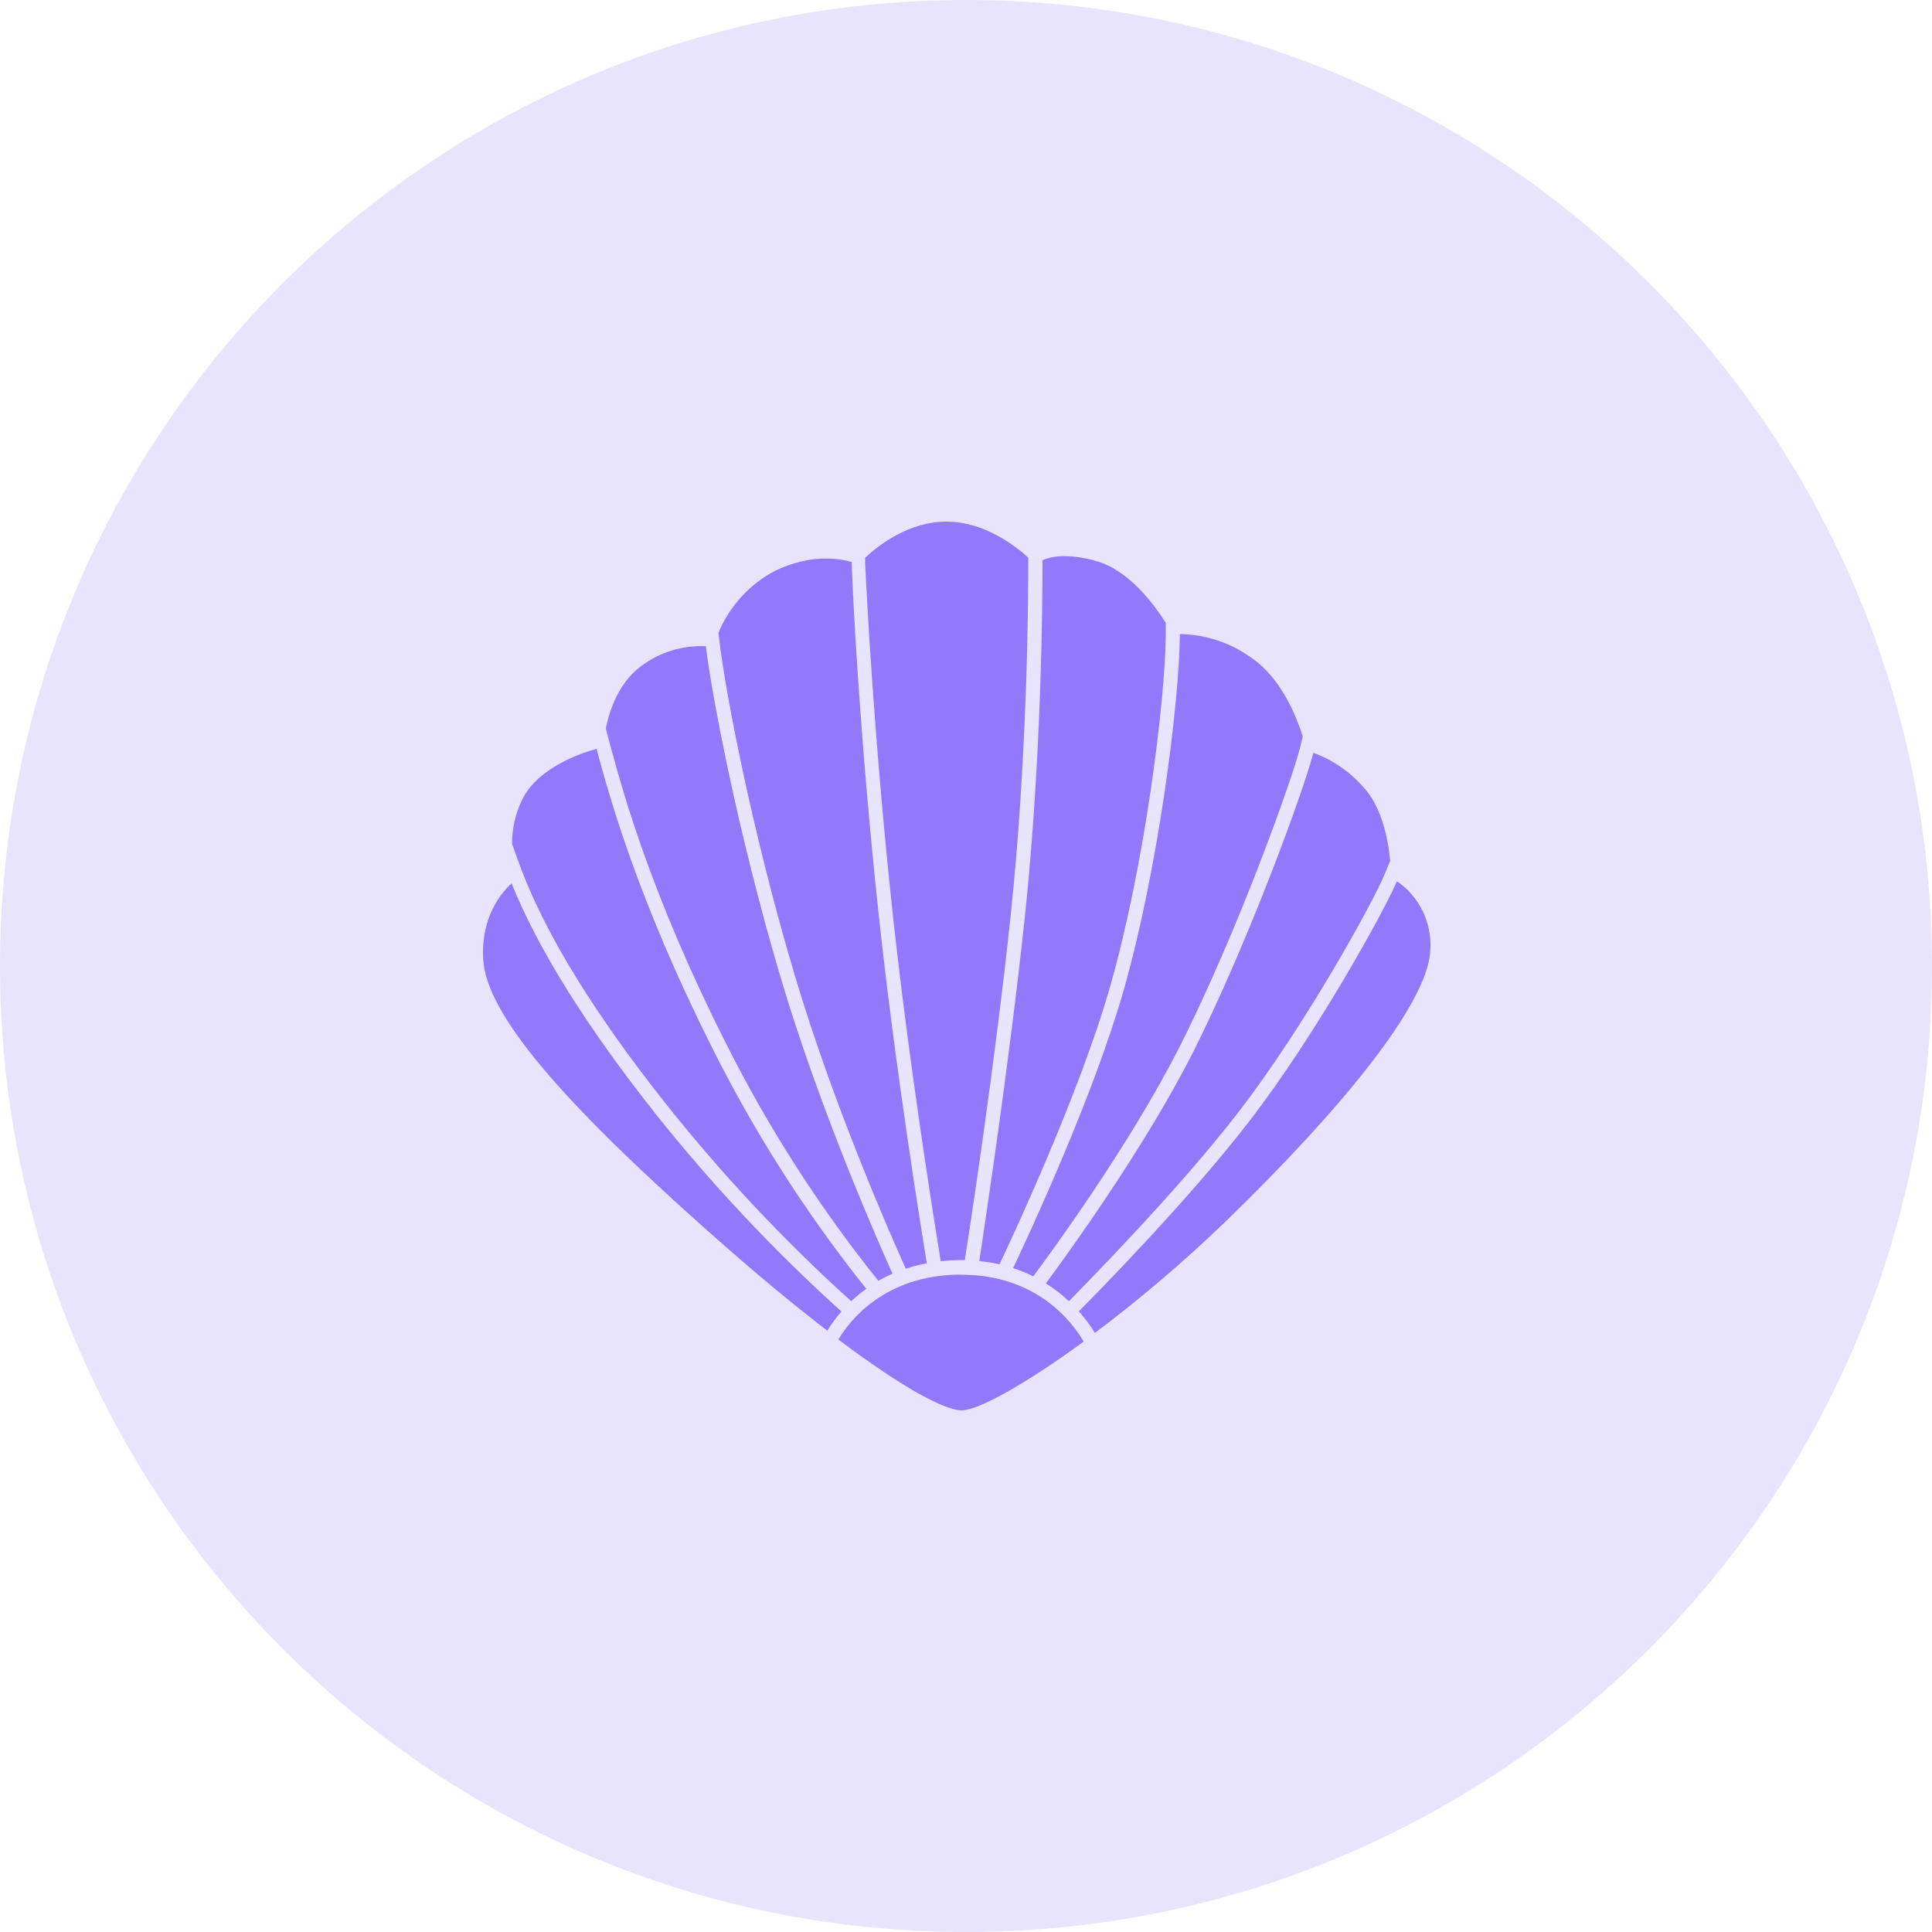
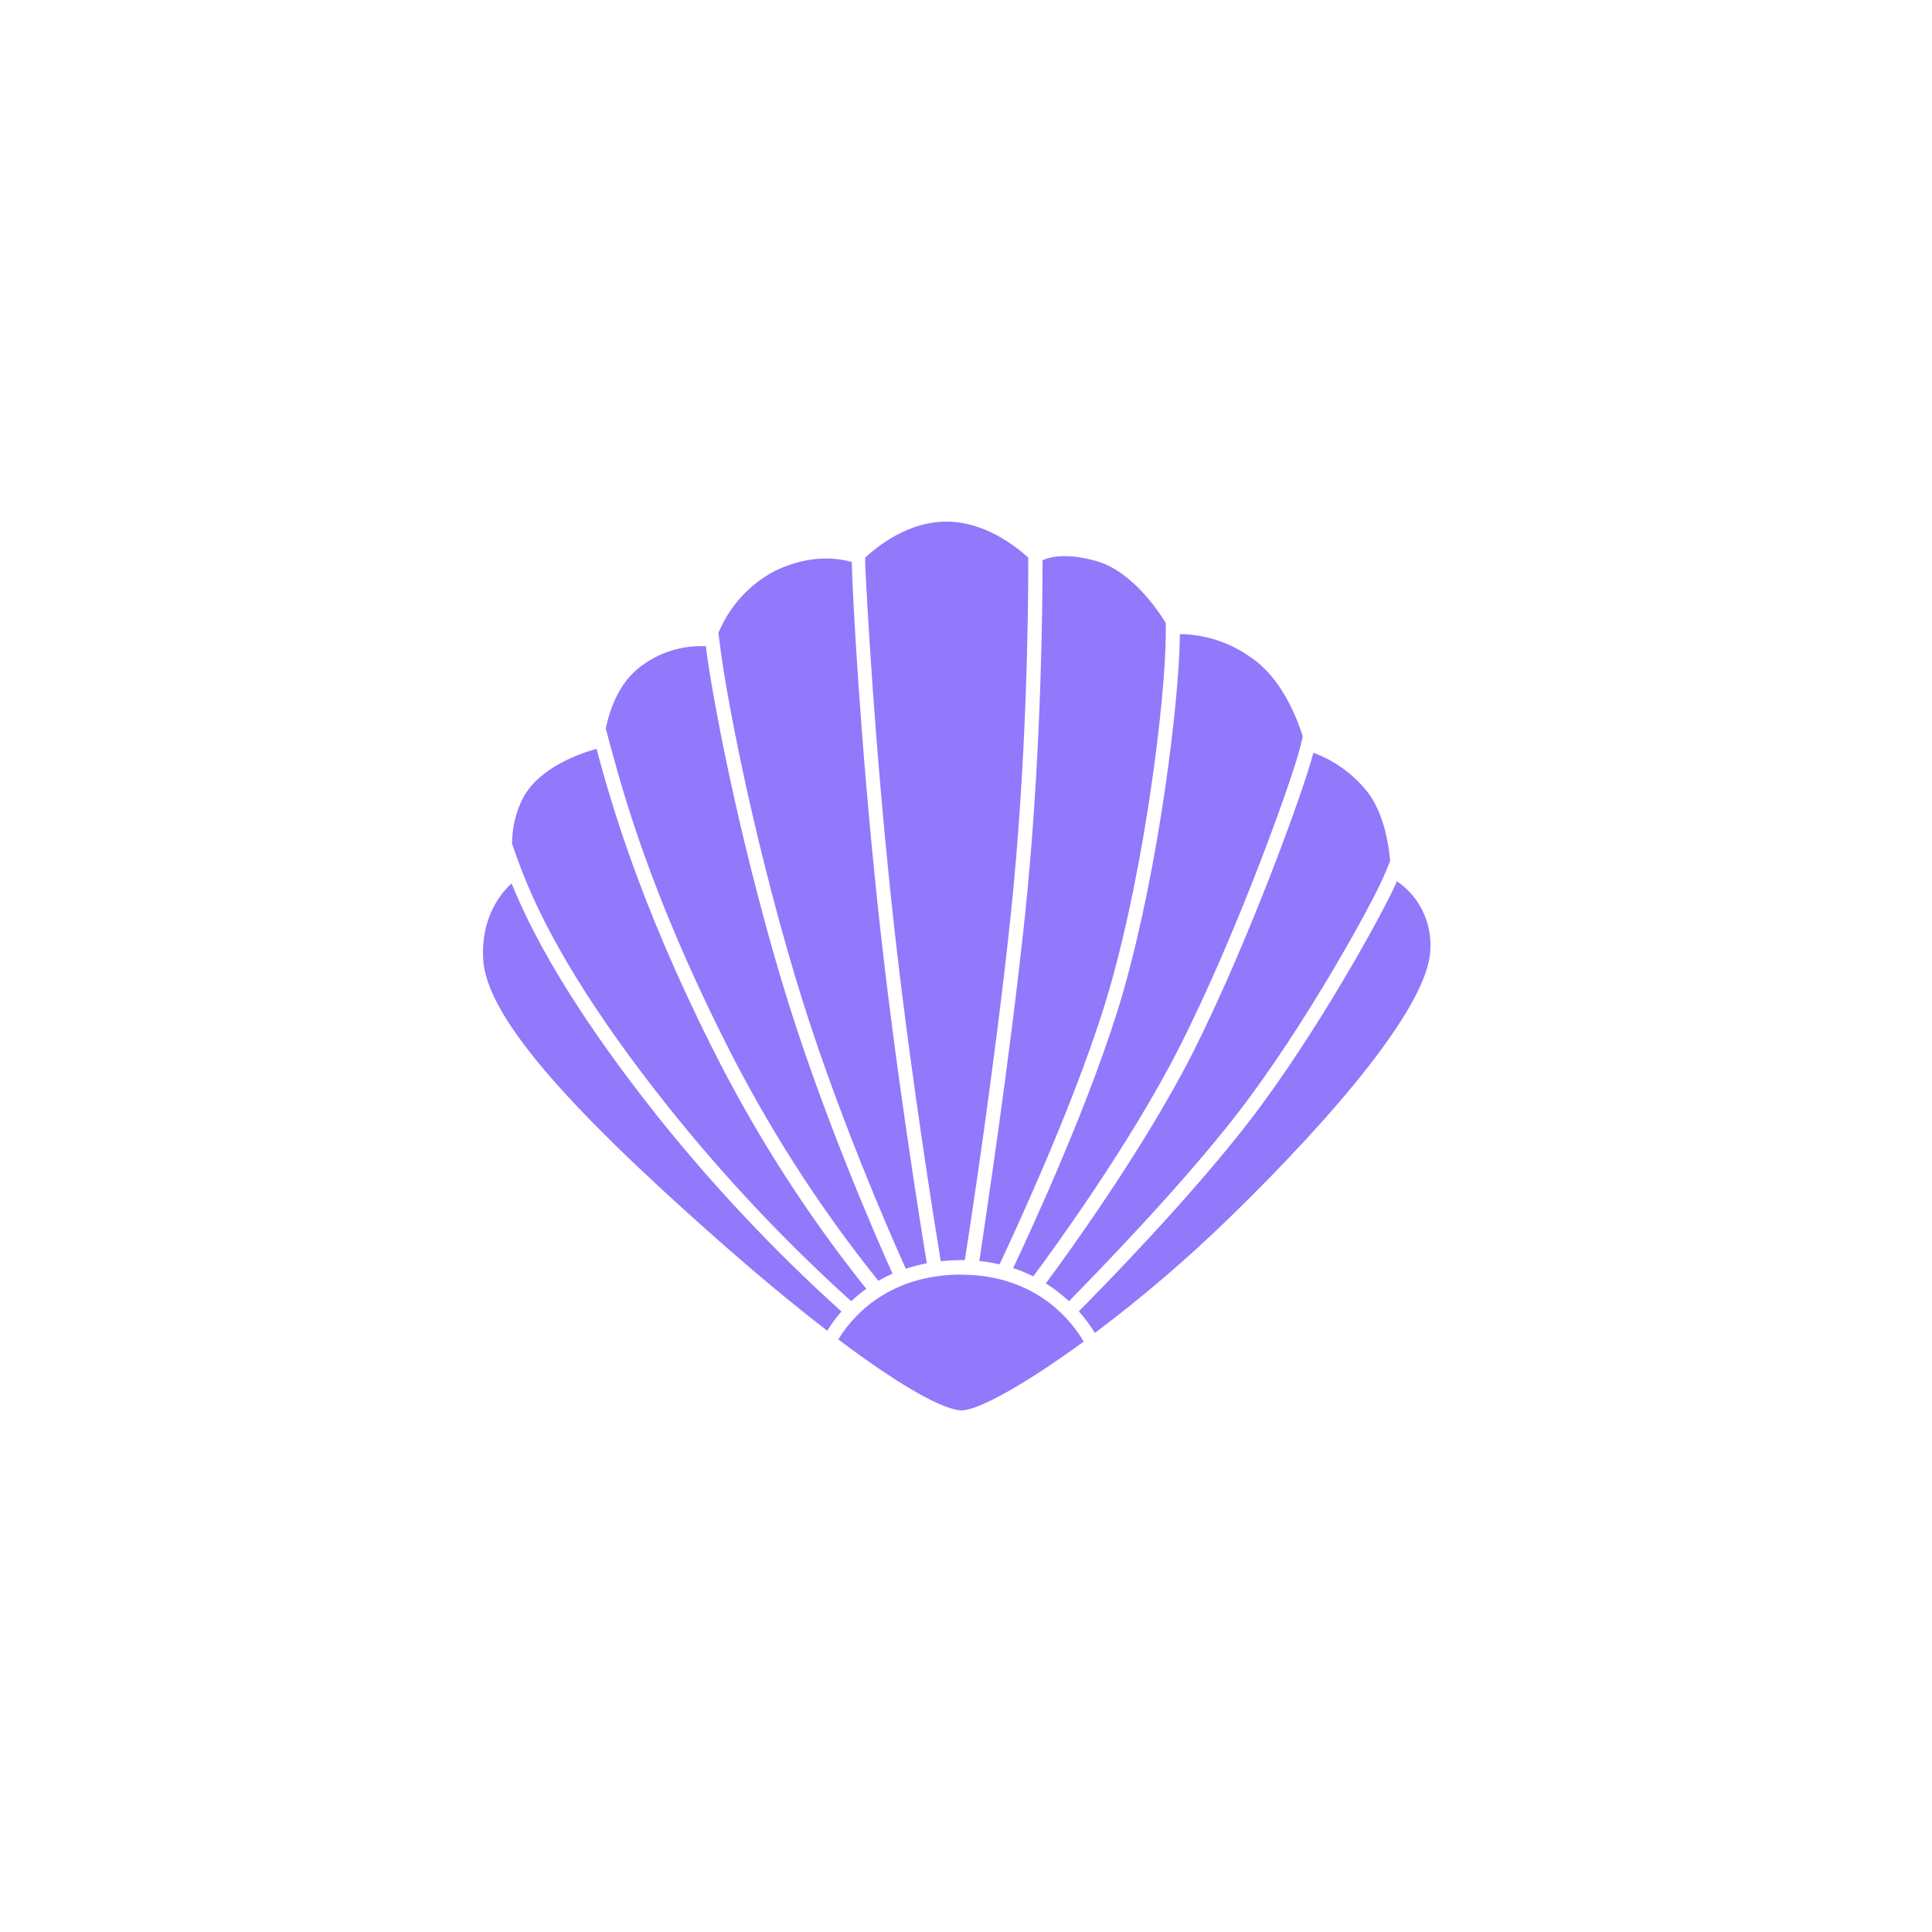
<svg xmlns="http://www.w3.org/2000/svg" width="100" height="100" viewBox="0 0 100 100" fill="none">
-   <path opacity="0.2" d="M50 100C77.614 100 100 77.614 100 50C100 22.386 77.614 0 50 0C22.386 0 0 22.386 0 50C0 77.614 22.386 100 50 100Z" fill="#9278FB" />
  <path d="M49.748 65.978C53.712 65.978 55.537 68.485 56.09 69.441C53.086 71.637 50.639 72.999 49.778 73C48.917 73 46.769 71.874 43.393 69.331C43.933 68.419 45.756 65.974 49.748 65.974V65.978ZM72.304 45.614C73.482 46.407 74.143 47.797 74.029 49.237C73.87 52.027 69.282 57.552 63.517 63.148C61.356 65.239 59.069 67.191 56.672 68.992C56.428 68.594 56.148 68.22 55.838 67.873C56.959 66.754 61.558 62.054 64.628 58.081C68.156 53.515 71.672 47.103 72.304 45.614ZM26.48 45.726C27.859 49.142 30.361 53.137 33.903 57.613V57.614H33.901C36.839 61.304 40.067 64.739 43.554 67.884C43.282 68.193 43.036 68.525 42.819 68.877C41.056 67.523 38.985 65.805 36.609 63.69C29.211 57.11 25.165 52.535 25.009 49.643C24.889 47.438 25.962 46.193 26.48 45.726ZM67.979 38.964C69.119 39.38 70.121 40.122 70.865 41.102C71.625 42.182 71.873 43.64 71.955 44.558L71.658 45.279C71.085 46.664 67.585 53.06 64.064 57.614C61.015 61.56 56.421 66.231 55.331 67.351C54.962 67.005 54.561 66.696 54.134 66.43V66.429H54.131C55.165 65.037 59.167 59.539 61.712 54.545C64.585 48.855 67.5 40.866 67.979 38.964ZM30.886 38.773L30.97 39.106C31.584 41.334 33.017 46.549 36.787 54.085C39.021 58.578 41.722 62.81 44.839 66.709C44.566 66.905 44.304 67.119 44.057 67.35C40.592 64.223 37.385 60.808 34.469 57.138C30.835 52.561 28.324 48.49 27.011 45.072C26.801 44.527 26.635 44.06 26.504 43.674C26.502 42.847 26.697 42.032 27.072 41.301C27.914 39.715 30.042 38.99 30.886 38.758V38.773ZM36.545 33.449V33.535C36.824 35.799 38.137 42.962 40.425 50.659C42.455 57.483 45.461 64.294 46.197 65.925C45.946 66.035 45.701 66.158 45.463 66.294C42.352 62.419 39.661 58.206 37.439 53.731C33.701 46.272 32.281 41.107 31.676 38.902L31.581 38.558C31.488 38.217 31.414 37.936 31.357 37.701C31.548 36.767 32.011 35.365 33.153 34.501C34.131 33.758 35.33 33.387 36.545 33.449ZM61.07 32.822C62.379 32.835 63.655 33.251 64.731 34.017C66.292 35.06 67.096 37.05 67.431 38.119L67.277 38.748C66.895 40.287 64.078 48.216 61.05 54.192C58.483 59.259 54.377 64.863 53.483 66.064C53.146 65.897 52.798 65.754 52.442 65.638H52.44C53.274 63.877 56.601 56.716 58.157 51.269C59.98 44.865 61.04 36.315 61.07 32.853V32.822ZM40.151 29.529C41.995 28.657 43.42 28.905 44.09 29.087V29.238C44.129 30.758 44.513 38.245 45.453 47.077C46.314 55.159 47.701 63.754 47.973 65.389C47.604 65.457 47.24 65.551 46.883 65.669C46.202 64.158 43.167 57.311 41.127 50.448C38.851 42.799 37.546 35.695 37.274 33.454C37.241 33.194 37.213 32.962 37.186 32.755C37.771 31.353 38.822 30.21 40.151 29.529ZM53.961 28.995C54.397 28.802 55.258 28.623 56.737 29.037C58.431 29.513 59.734 31.275 60.341 32.24V32.856C60.311 36.276 59.268 44.727 57.459 51.067C55.878 56.604 52.426 63.973 51.736 65.442C51.391 65.364 51.042 65.306 50.69 65.272C50.965 63.402 52.238 55.081 53.041 47.5L53.192 45.994C53.9 38.481 53.961 31.336 53.961 29.225V28.995ZM48.981 27C50.937 27 52.534 28.234 53.223 28.863V29.227C53.223 31.465 53.157 39.408 52.31 47.413C51.498 55.087 50.21 63.525 49.937 65.224H49.748C49.395 65.223 49.043 65.243 48.693 65.28C48.45 63.806 47.209 56.14 46.343 48.516L46.175 46.996C45.235 38.186 44.854 30.727 44.783 29.213V28.863C45.464 28.234 47.025 27 48.981 27Z" fill="#9278FB" />
</svg>